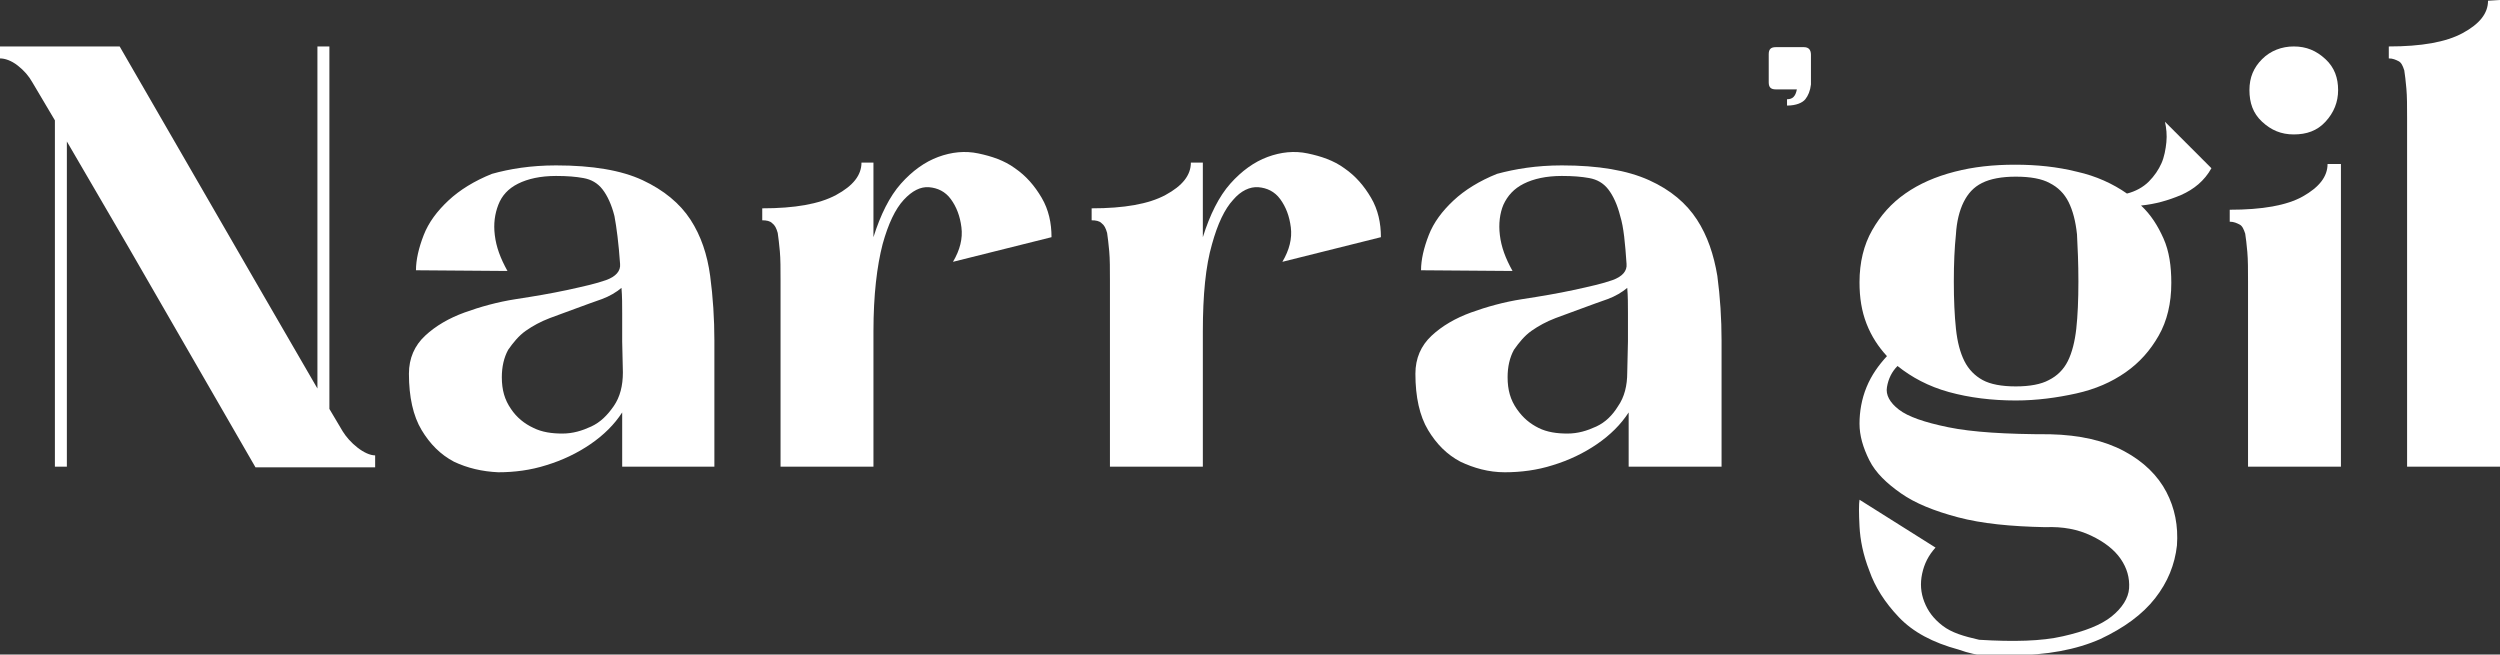
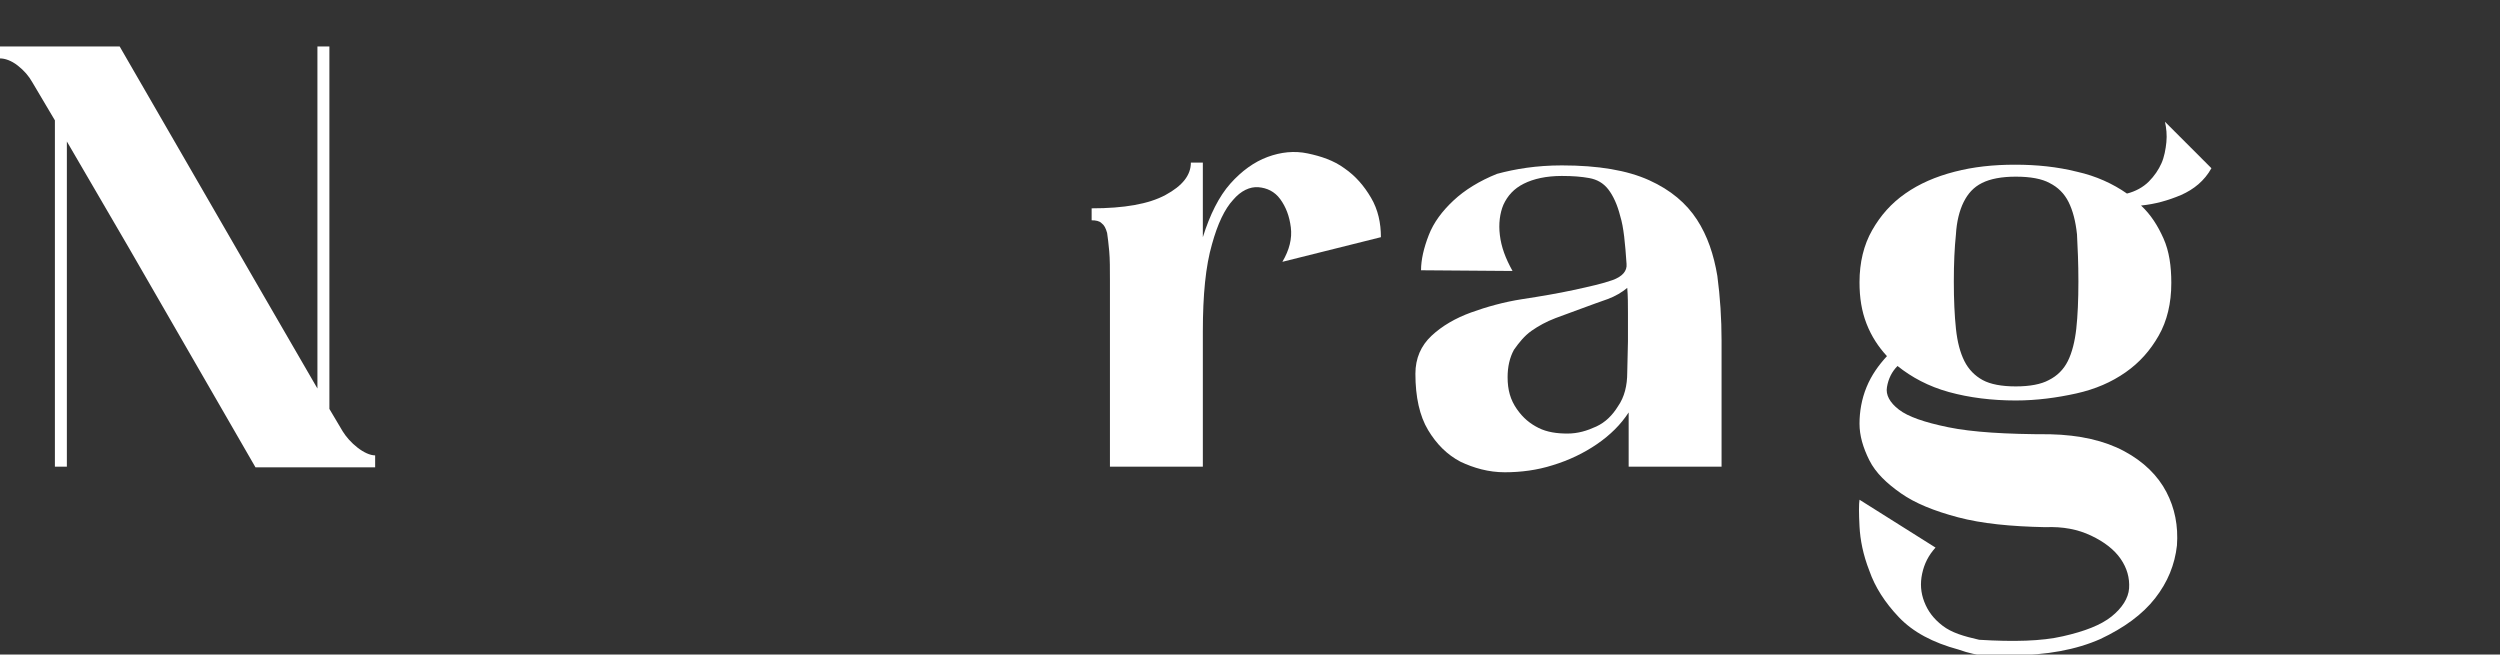
<svg xmlns="http://www.w3.org/2000/svg" id="Layer_1" x="0px" y="0px" viewBox="0 0 355.2 93" style="enable-background:new 0 0 355.2 93;" xml:space="preserve">
  <rect x="0" y="0" width="355.2" height="93" fill="#333333" stroke="none" />
  <style type="text/css">	.st0{fill:#FFFFFF;}</style>
  <path class="st0" d="M50.8,63.6c0.9,0.7,1.8,1.1,2.5,1.1v1.7h-17l-18-31.2L9.5,20.1v46.2H7.8V17.1l-3.2-5.4  c-0.5-0.9-1.2-1.7-2.1-2.4s-1.8-1-2.5-1V6.6h17l19.7,34.1l8.4,14.5V6.6h1.7v51.5l1.9,3.2C49.2,62.1,49.9,62.9,50.8,63.6z" />
-   <path class="st0" d="M79,23.5c5.2,0,9.3,0.7,12.3,2.1c3,1.4,5.3,3.3,6.8,5.6c1.5,2.3,2.4,5,2.8,8s0.6,6.1,0.6,9.2v17.9H88.4v-7.7  c-1.1,1.7-2.6,3.2-4.5,4.5c-1.9,1.3-4,2.3-6.3,3c-2.2,0.7-4.5,1-6.8,1c-2.3-0.1-4.4-0.6-6.3-1.5c-1.9-1-3.4-2.5-4.6-4.5  c-1.2-2-1.8-4.7-1.8-8c0-2.2,0.8-4,2.3-5.4c1.5-1.4,3.4-2.5,5.6-3.3s4.7-1.5,7.3-1.9c2.6-0.4,5-0.8,7.3-1.3s4.1-0.9,5.5-1.4  c1.4-0.5,2.1-1.3,2-2.3c-0.2-2.9-0.5-5.2-0.8-6.8c-0.4-1.6-1-2.9-1.7-3.8c-0.7-0.9-1.6-1.4-2.7-1.6c-1.1-0.2-2.3-0.3-3.9-0.3  c-2.2,0-4,0.4-5.4,1.1c-1.4,0.7-2.3,1.7-2.8,3s-0.7,2.7-0.5,4.3c0.2,1.7,0.8,3.3,1.8,5.1l-13-0.1c0-1.5,0.4-3.2,1.1-5  s1.9-3.4,3.5-4.9c1.6-1.5,3.7-2.8,6.2-3.8C72.4,24,75.4,23.5,79,23.5L79,23.5z M88.4,48.5v-4c0-1.2,0-2.4-0.1-3.6  c-0.7,0.6-1.7,1.2-2.8,1.6c-1.1,0.4-2.3,0.8-3.6,1.3s-2.5,0.9-3.8,1.4s-2.4,1.1-3.4,1.8c-1,0.7-1.8,1.7-2.5,2.7  c-0.6,1.1-0.9,2.4-0.9,3.9c0,1.8,0.4,3.2,1.3,4.5c0.8,1.2,1.9,2.1,3.2,2.7c1.2,0.6,2.6,0.8,4.1,0.8s2.8-0.4,4.1-1s2.3-1.6,3.2-2.9  s1.3-2.9,1.3-4.8L88.4,48.5C88.4,48.5,88.4,48.5,88.4,48.5z" />
-   <path class="st0" d="M124.1,47.1v19.2h-13.2V39.9c0-1.7,0-3.1-0.1-4.2c-0.1-1.1-0.2-1.9-0.3-2.6c-0.2-0.7-0.4-1.1-0.8-1.4  c-0.3-0.3-0.8-0.4-1.4-0.4v-1.7c4.6,0,8.1-0.6,10.5-1.9s3.6-2.8,3.6-4.6h1.7v10.6c1-3.2,2.3-5.8,3.9-7.6s3.4-3.1,5.3-3.8  s3.8-0.9,5.7-0.5s3.7,1,5.2,2.1c1.6,1.1,2.8,2.5,3.8,4.2c1,1.7,1.4,3.6,1.4,5.6l-14,3.5c1-1.7,1.4-3.3,1.2-4.9s-0.7-2.9-1.5-4  s-1.9-1.6-3.1-1.7s-2.4,0.5-3.6,1.8c-1.2,1.3-2.2,3.4-3,6.3C124.6,37.8,124.1,41.9,124.1,47.1L124.1,47.1z" />
  <path class="st0" d="M170.9,47.1v19.2h-13.2V39.9c0-1.7,0-3.1-0.1-4.2c-0.1-1.1-0.2-1.9-0.3-2.6c-0.2-0.7-0.4-1.1-0.8-1.4  c-0.3-0.3-0.8-0.4-1.4-0.4v-1.7c4.6,0,8.1-0.6,10.5-1.9s3.6-2.8,3.6-4.6h1.7v10.6c1-3.2,2.3-5.8,3.9-7.6s3.4-3.1,5.3-3.8  s3.8-0.9,5.7-0.5s3.7,1,5.2,2.1c1.6,1.1,2.8,2.5,3.8,4.2c1,1.7,1.4,3.6,1.4,5.6l-14,3.5c1-1.7,1.4-3.3,1.2-4.9s-0.7-2.9-1.5-4  s-1.9-1.6-3.1-1.7s-2.5,0.5-3.6,1.8c-1.2,1.3-2.2,3.4-3,6.3C171.3,37.8,170.9,41.9,170.9,47.1z" />
  <path class="st0" d="M221.9,23.5c5.2,0,9.3,0.7,12.4,2.1s5.3,3.3,6.8,5.6c1.5,2.3,2.4,5,2.9,8c0.4,3,0.6,6.1,0.6,9.2v17.9h-13.2  v-7.7c-1.1,1.7-2.6,3.2-4.5,4.5c-1.9,1.3-4,2.3-6.3,3c-2.2,0.7-4.5,1-6.8,1s-4.4-0.6-6.3-1.5c-1.9-1-3.4-2.5-4.6-4.5s-1.8-4.7-1.8-8  c0-2.2,0.8-4,2.3-5.4c1.5-1.4,3.4-2.5,5.6-3.3c2.2-0.8,4.7-1.5,7.3-1.9c2.6-0.4,5-0.8,7.3-1.3s4.1-0.9,5.5-1.4  c1.4-0.5,2.1-1.3,2-2.3c-0.2-2.9-0.4-5.2-0.9-6.8c-0.4-1.6-1-2.9-1.7-3.8c-0.7-0.9-1.6-1.4-2.7-1.6c-1.1-0.2-2.3-0.3-3.9-0.3  c-2.2,0-4,0.4-5.4,1.1s-2.3,1.7-2.9,3c-0.5,1.2-0.7,2.7-0.5,4.3c0.2,1.7,0.8,3.3,1.8,5.1l-13-0.1c0-1.5,0.4-3.2,1.1-5  s1.9-3.4,3.5-4.9c1.6-1.5,3.7-2.8,6.2-3.8C215.3,24,218.3,23.5,221.9,23.5L221.9,23.5z M231.3,48.5v-4c0-1.2,0-2.4-0.1-3.6  c-0.7,0.6-1.7,1.2-2.8,1.6c-1.1,0.4-2.3,0.8-3.6,1.3s-2.5,0.9-3.8,1.4s-2.4,1.1-3.4,1.8c-1,0.7-1.8,1.7-2.5,2.7  c-0.6,1.1-0.9,2.4-0.9,3.9c0,1.8,0.4,3.2,1.3,4.5s1.9,2.1,3.1,2.7c1.2,0.6,2.6,0.8,4.1,0.8c1.5,0,2.8-0.4,4.1-1s2.3-1.6,3.1-2.9  c0.9-1.3,1.3-2.9,1.3-4.8L231.3,48.5L231.3,48.5L231.3,48.5z" />
-   <path class="st0" d="M257.3,7.8V12c-0.1,0.9-0.4,1.6-0.8,2.1s-1.3,0.9-2.6,0.9v-0.9c0.8,0,1.2-0.4,1.4-1.4h-3c-0.7,0-1-0.3-1-1v-4  c0-0.7,0.3-1,1-1h4C257,6.7,257.3,7.1,257.3,7.8L257.3,7.8z" />
  <path class="st0" d="M281.2,90.9c4.9,0.3,8.9,0.2,11.9-0.5c3.1-0.7,5.4-1.6,6.9-2.8c1.5-1.2,2.4-2.6,2.5-4c0.1-1.5-0.3-2.9-1.2-4.2  c-0.9-1.3-2.3-2.4-4.2-3.3s-4-1.3-6.5-1.2c-4.9-0.1-9-0.5-12.4-1.4s-6.1-2-8.1-3.4s-3.6-2.9-4.5-4.7s-1.4-3.5-1.4-5.2s0.3-3.5,1-5.2  s1.7-3.1,2.9-4.4c-1.2-1.3-2.2-2.8-2.9-4.6c-0.7-1.8-1-3.7-1-5.9c0-2.8,0.6-5.3,1.8-7.4c1.2-2.1,2.7-3.8,4.7-5.2  c2-1.4,4.3-2.4,7-3.1c2.7-0.7,5.5-1,8.6-1s6,0.3,8.8,1c2.7,0.6,5.1,1.7,7.1,3.1c1.2-0.3,2.3-0.9,3.1-1.7c0.8-0.8,1.4-1.7,1.8-2.6  s0.6-2,0.7-3c0.1-1,0-2-0.2-2.9c1.4,1.4,2.5,2.5,3.3,3.3s1.5,1.5,2,2l1.3,1.3c-1,1.8-2.5,3-4.3,3.8c-1.9,0.8-3.7,1.3-5.7,1.5  c1.4,1.3,2.4,2.9,3.2,4.7c0.8,1.8,1.1,3.9,1.1,6.3c0,2.9-0.6,5.4-1.8,7.5c-1.2,2.1-2.7,3.8-4.7,5.2c-2,1.4-4.3,2.4-7,3s-5.6,1-8.6,1  c-3.4,0-6.6-0.4-9.5-1.2c-2.9-0.8-5.3-2.1-7.3-3.7c-0.8,0.8-1.3,1.8-1.5,3c-0.2,1.1,0.4,2.2,1.7,3.2c1.3,1,3.6,1.8,7,2.5  s8.2,1,14.5,1c4.2,0.1,7.7,0.9,10.5,2.4s4.8,3.5,6,5.8s1.7,4.8,1.5,7.6c-0.3,2.7-1.3,5.2-3.1,7.5s-4.4,4.2-7.8,5.8  c-3.4,1.5-7.6,2.3-12.6,2.3c-1.3,0-2.5,0-3.7,0c-1.1,0-2.4-0.3-3.8-0.8c-3.7-1-6.5-2.5-8.5-4.6s-3.4-4.3-4.2-6.6  c-0.9-2.3-1.3-4.4-1.4-6.3c-0.1-1.9-0.1-3.2,0-3.8l10.8,6.8c-1,1.1-1.6,2.3-1.9,3.7s-0.2,2.7,0.3,4c0.5,1.3,1.3,2.4,2.6,3.4  S279,90.4,281.2,90.9L281.2,90.9z M286.4,25.1c-2,0-3.6,0.3-4.8,0.9c-1.2,0.6-2,1.5-2.6,2.7s-1,2.8-1.1,4.6  c-0.2,1.9-0.3,4.1-0.3,6.7s0.1,4.8,0.3,6.7c0.2,1.9,0.6,3.4,1.2,4.6c0.6,1.2,1.5,2.1,2.6,2.7s2.7,0.9,4.7,0.9s3.6-0.3,4.7-0.9  c1.2-0.6,2.1-1.5,2.7-2.7c0.6-1.2,1-2.8,1.2-4.6s0.3-4.1,0.3-6.7s-0.1-4.8-0.2-6.7c-0.2-1.9-0.6-3.4-1.2-4.6  c-0.6-1.2-1.5-2.1-2.7-2.7C290.1,25.4,288.5,25.1,286.4,25.1z" />
-   <path class="st0" d="M332.6,23.2v43.1h-13.2V40c0-1.7,0-3.1-0.1-4.2c-0.1-1.1-0.2-2-0.3-2.6c-0.2-0.6-0.4-1.1-0.8-1.3  s-0.8-0.4-1.4-0.4v-1.7c4.6,0,8.1-0.6,10.4-1.9s3.5-2.8,3.5-4.6H332.6L332.6,23.2z M325.9,6.6c1.8,0,3.2,0.6,4.5,1.8  s1.8,2.7,1.8,4.4s-0.6,3.2-1.8,4.5s-2.7,1.8-4.5,1.8s-3.2-0.6-4.5-1.8s-1.8-2.7-1.8-4.5s0.6-3.2,1.8-4.4S324.2,6.6,325.9,6.6z" />
-   <path class="st0" d="M355.2,0v66.3H342V16.8c0-1.7,0-3.1-0.1-4.2c-0.1-1.1-0.2-2-0.3-2.6c-0.2-0.6-0.4-1.1-0.8-1.3s-0.8-0.4-1.4-0.4  V6.6c4.6,0,8.1-0.6,10.5-1.9c2.4-1.3,3.6-2.8,3.6-4.6L355.2,0L355.2,0z" />
</svg>